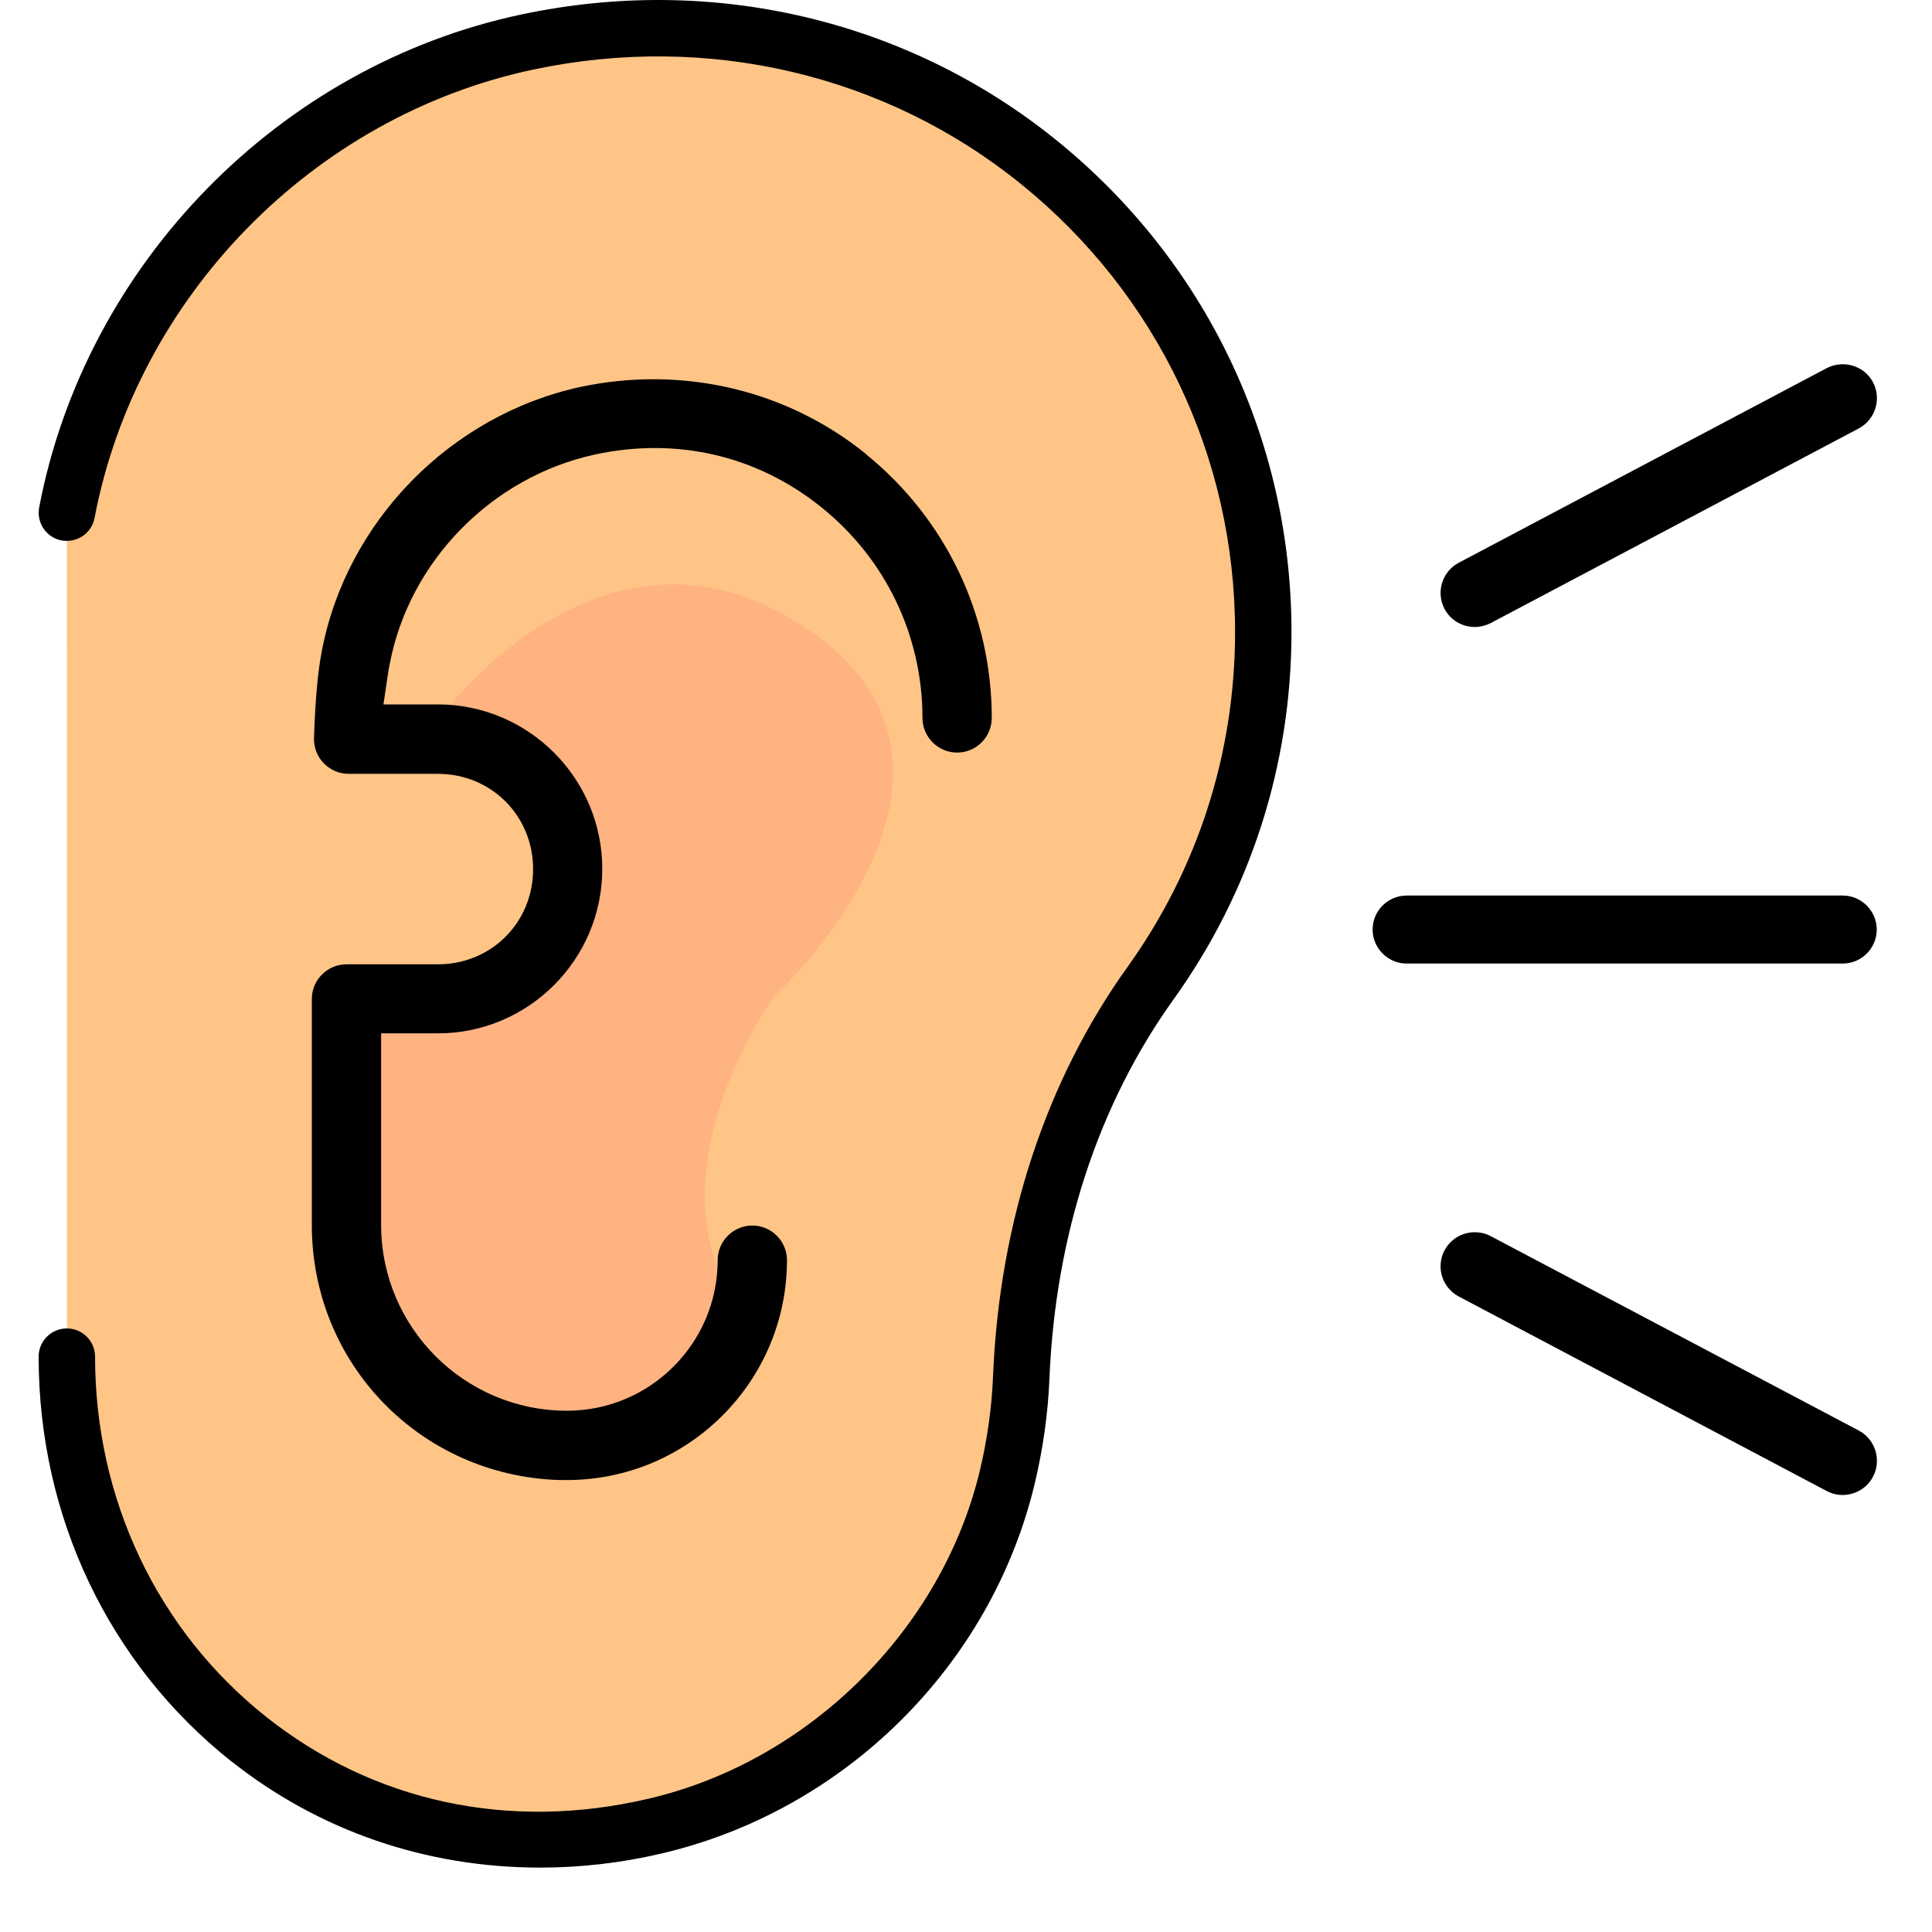
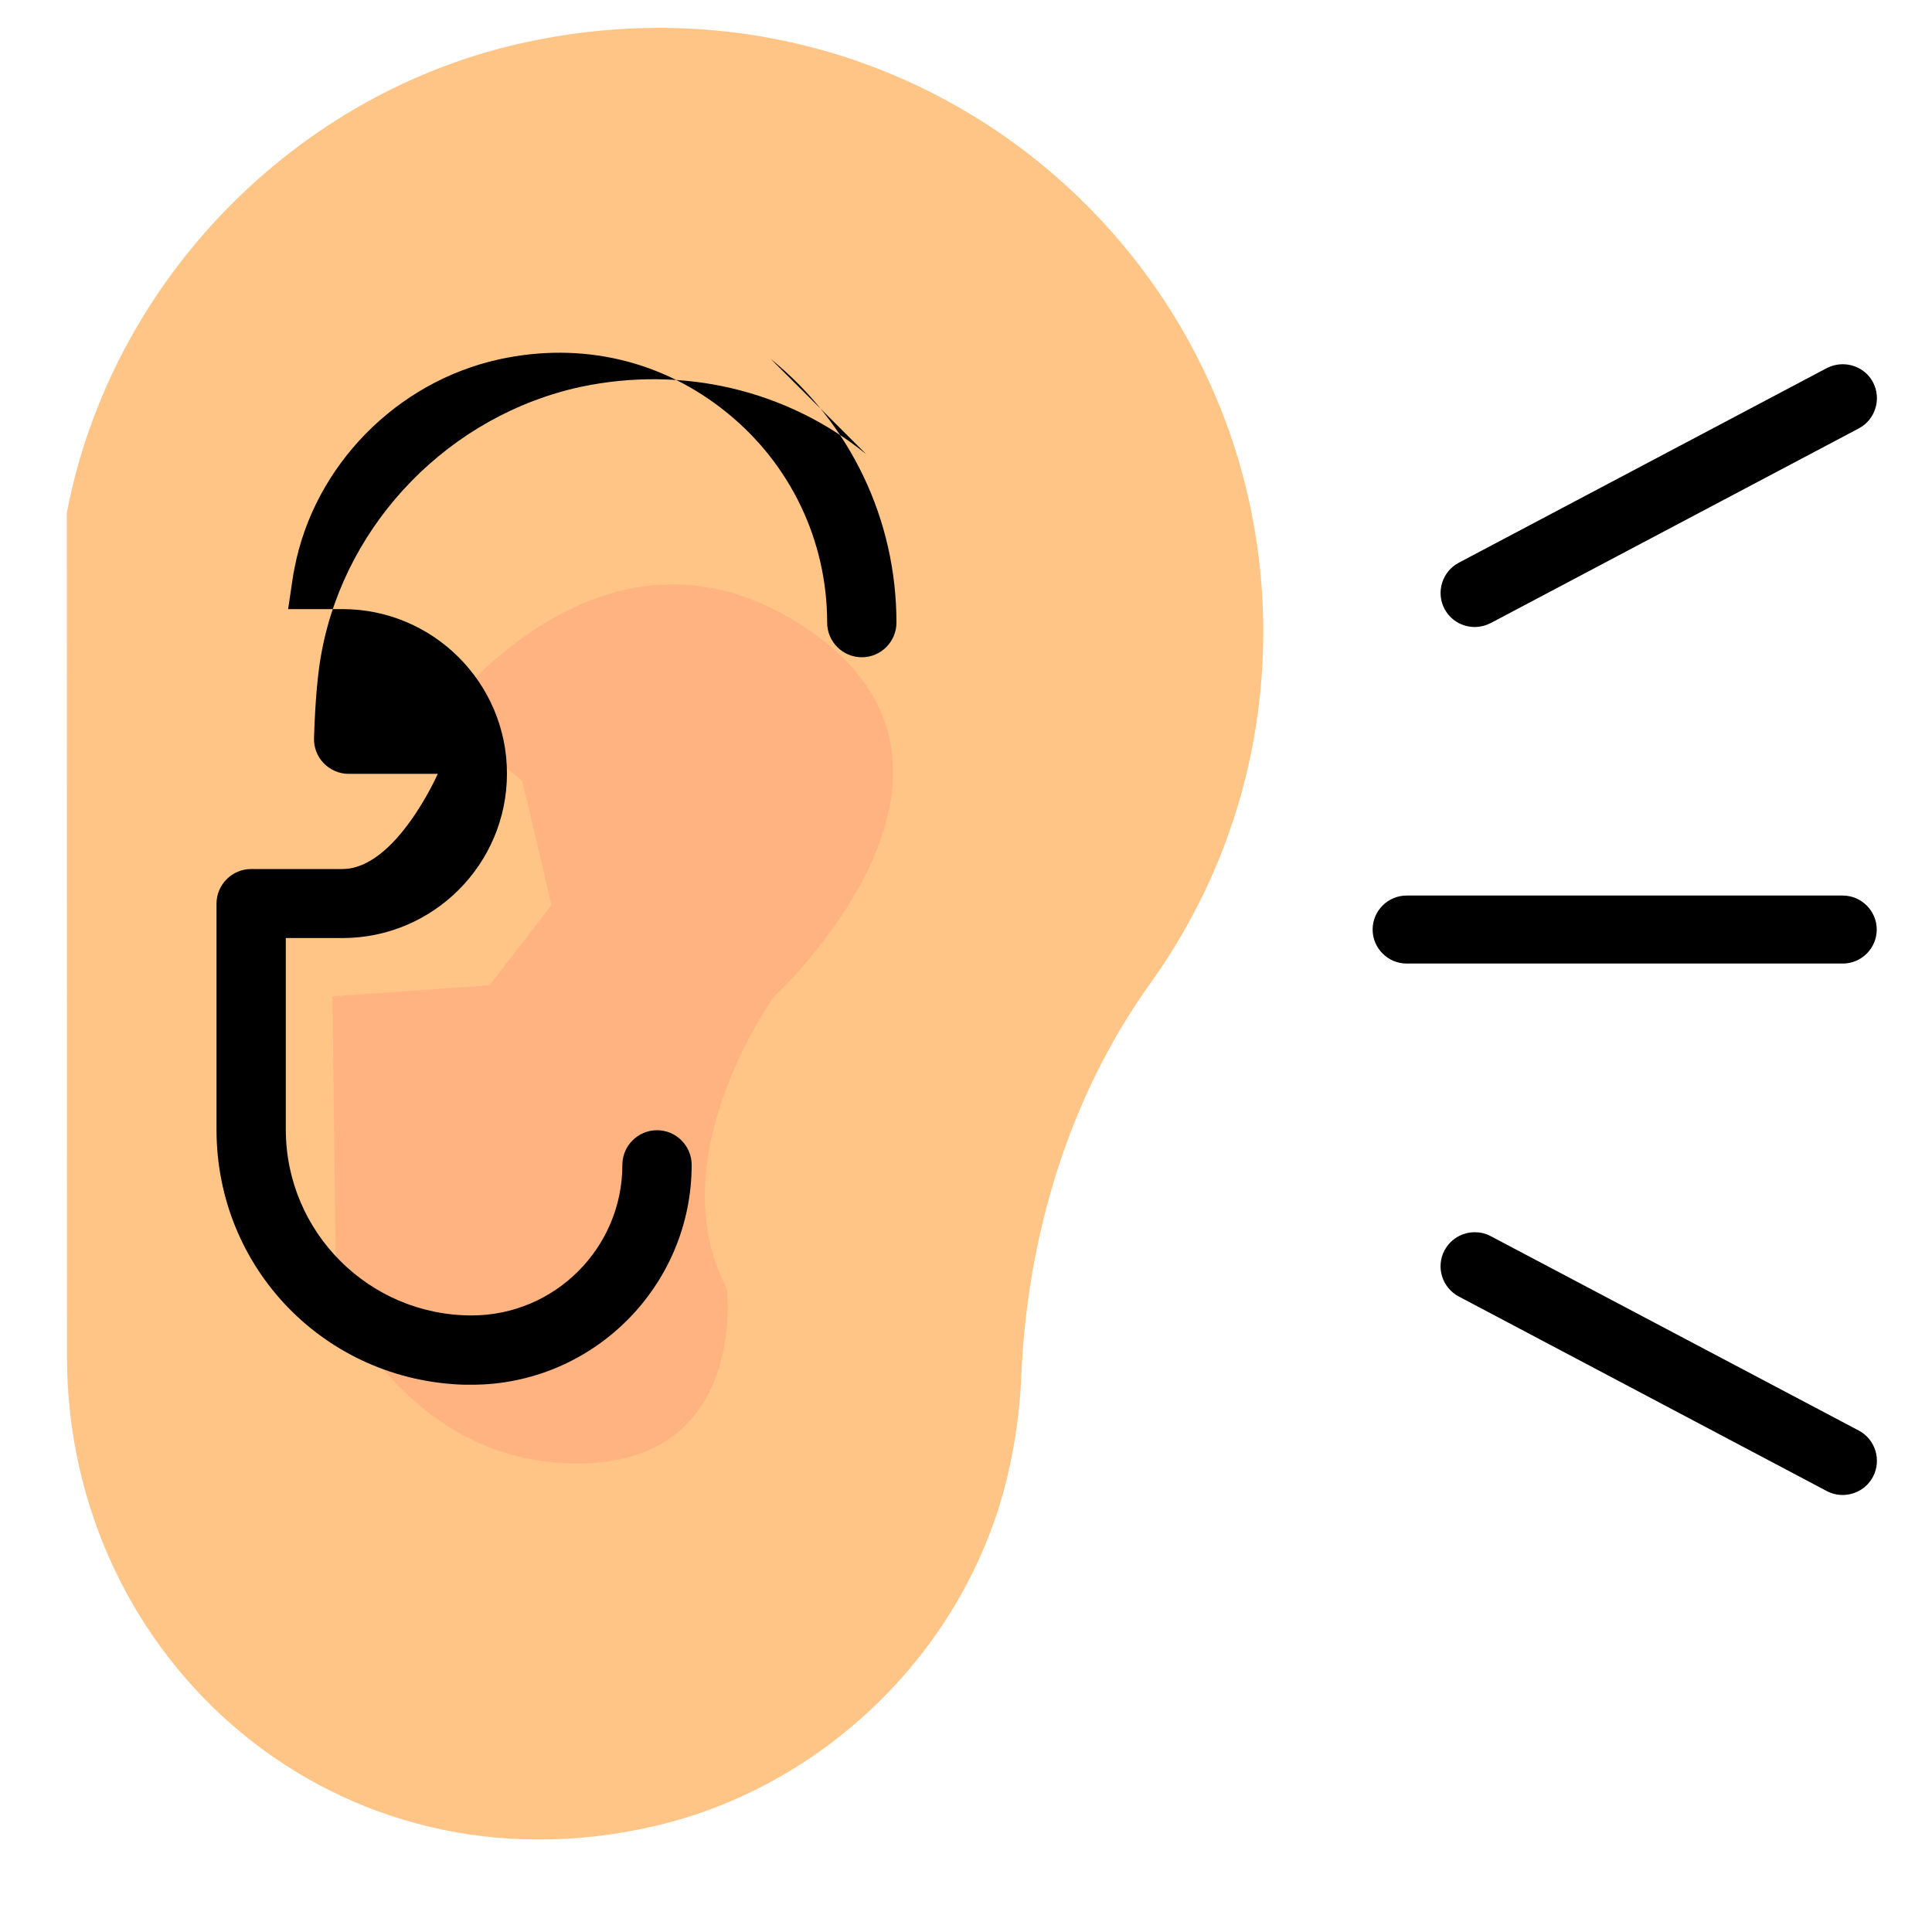
<svg xmlns="http://www.w3.org/2000/svg" id="Layer_2" viewBox="0 0 150 150">
  <defs>
    <style>.cls-1,.cls-2,.cls-3{stroke-width:0px;}.cls-2{fill:#ffb381;}.cls-3{fill:#ffc586;}</style>
  </defs>
  <path class="cls-3" d="m5.19,39.81C8.63,21.79,23,7.06,40.96,3.25c30.34-6.43,57.12,16.58,57.12,45.8,0,10.18-3.24,19.59-8.75,27.27-6.37,8.87-9.59,19.69-10.04,30.6-.11,2.54-.46,5.13-1.08,7.74-3.18,13.31-14.07,24.03-27.4,27.12-24.63,5.71-45.61-12.81-45.61-36.47" />
  <path class="cls-2" d="m34.33,55.54s12.75-17.57,28.62-6.52c15.87,11.05-2.83,28.34-2.83,28.34,0,0-9.07,12.47-3.69,22.67,0,0,1.7,13.6-11.62,13.6s-18.71-13.04-18.71-13.04l-.29-23.24,12.19-.85,4.82-6.23-2.27-9.63-6.23-5.1h0Z" />
-   <path class="cls-1" d="m17.93,136.72c6.83,5.42,15.13,8.28,24.02,8.28h0c3.12,0,6.26-.36,9.35-1.08,14.26-3.31,25.66-14.59,29.04-28.75.64-2.69,1.03-5.43,1.14-8.16.46-11.09,3.78-21.26,9.63-29.41,5.99-8.35,9.16-18.23,9.16-28.54,0-14.87-6.64-28.77-18.22-38.15C70.48,1.54,55.34-2.03,40.5,1.12,21.7,5.09,6.65,20.48,3.04,39.4c-.22,1.19.56,2.34,1.74,2.56,1.2.21,2.33-.55,2.56-1.74C10.62,23.02,24.32,9.02,41.41,5.4c13.55-2.87,27.36.38,37.89,8.91,10.54,8.54,16.59,21.2,16.59,34.75,0,9.39-2.88,18.38-8.34,26-6.34,8.84-9.96,19.83-10.45,31.78-.1,2.43-.44,4.89-1.02,7.32-2.95,12.37-13.31,22.62-25.77,25.5-10.78,2.52-21.31.25-29.65-6.37-8.44-6.7-13.28-16.9-13.28-27.96,0-1.21-.98-2.19-2.19-2.19s-2.19.98-2.19,2.19c0,12.41,5.44,23.85,14.93,31.4Z" />
-   <path class="cls-1" d="m67.25,35.26c-6.16-4.99-14.24-6.9-22.18-5.22-10.09,2.19-18.16,10.43-20.08,20.49-.31,1.57-.52,3.85-.61,6.78-.02.73.25,1.43.75,1.94.51.53,1.2.83,1.93.83h6.93c4.15,0,7.4,3.25,7.4,7.4s-3.25,7.39-7.4,7.39h-7.09c-1.48,0-2.69,1.21-2.69,2.69v17.55c0,10.77,8.43,19.47,19.23,19.8h.58c9.42,0,17.08-7.66,17.08-17.07,0-1.48-1.21-2.69-2.69-2.69s-2.69,1.21-2.69,2.69c0,6.45-5.25,11.69-11.7,11.69-7.96,0-14.43-6.47-14.43-14.43v-14.87h4.4c7.04,0,12.77-5.73,12.77-12.77s-5.73-12.77-12.77-12.77h-4.22l.34-2.29c.04-.29.09-.58.15-.86,1.52-7.98,7.93-14.51,15.93-16.25,6.38-1.38,12.65.09,17.65,4.15,4.94,4,7.78,9.94,7.78,16.3,0,1.48,1.21,2.69,2.69,2.69s2.69-1.21,2.69-2.69c0-7.98-3.56-15.45-9.77-20.48Z" />
+   <path class="cls-1" d="m67.25,35.26c-6.16-4.99-14.24-6.9-22.18-5.22-10.09,2.19-18.16,10.43-20.08,20.49-.31,1.57-.52,3.85-.61,6.78-.02.73.25,1.43.75,1.94.51.53,1.2.83,1.93.83h6.93s-3.25,7.39-7.4,7.39h-7.09c-1.48,0-2.69,1.21-2.69,2.69v17.55c0,10.77,8.43,19.47,19.23,19.8h.58c9.42,0,17.08-7.66,17.08-17.07,0-1.48-1.21-2.69-2.69-2.69s-2.69,1.21-2.69,2.69c0,6.45-5.25,11.69-11.7,11.69-7.96,0-14.43-6.47-14.43-14.43v-14.87h4.4c7.04,0,12.77-5.73,12.77-12.77s-5.73-12.77-12.77-12.77h-4.22l.34-2.29c.04-.29.09-.58.15-.86,1.52-7.98,7.93-14.51,15.93-16.25,6.38-1.38,12.65.09,17.65,4.15,4.94,4,7.78,9.94,7.78,16.3,0,1.48,1.21,2.69,2.69,2.69s2.69-1.21,2.69-2.69c0-7.98-3.56-15.45-9.77-20.48Z" />
  <path class="cls-1" d="m143.07,28.28c-.42,0-.84.1-1.24.3l-28.57,15.11c-1.29.68-1.79,2.29-1.11,3.58.46.87,1.36,1.41,2.35,1.41h0c.42,0,.85-.11,1.23-.3l28.59-15.12c1.28-.68,1.78-2.29,1.1-3.58-.47-.89-1.39-1.4-2.35-1.4Z" />
  <path class="cls-1" d="m143.25,116.06c.92-.06,1.74-.59,2.17-1.41.68-1.29.18-2.9-1.1-3.58l-28.59-15.1c-.39-.21-.81-.3-1.23-.3-.95,0-1.87.51-2.35,1.41-.68,1.29-.19,2.89,1.11,3.58l28.58,15.11c.38.2.8.3,1.23.3h.18Z" />
  <path class="cls-1" d="m143.07,69.53h-33.86c-1.46,0-2.64,1.19-2.64,2.64s1.19,2.64,2.64,2.64h33.86c1.46,0,2.64-1.19,2.64-2.64s-1.19-2.64-2.64-2.64Z" />
</svg>